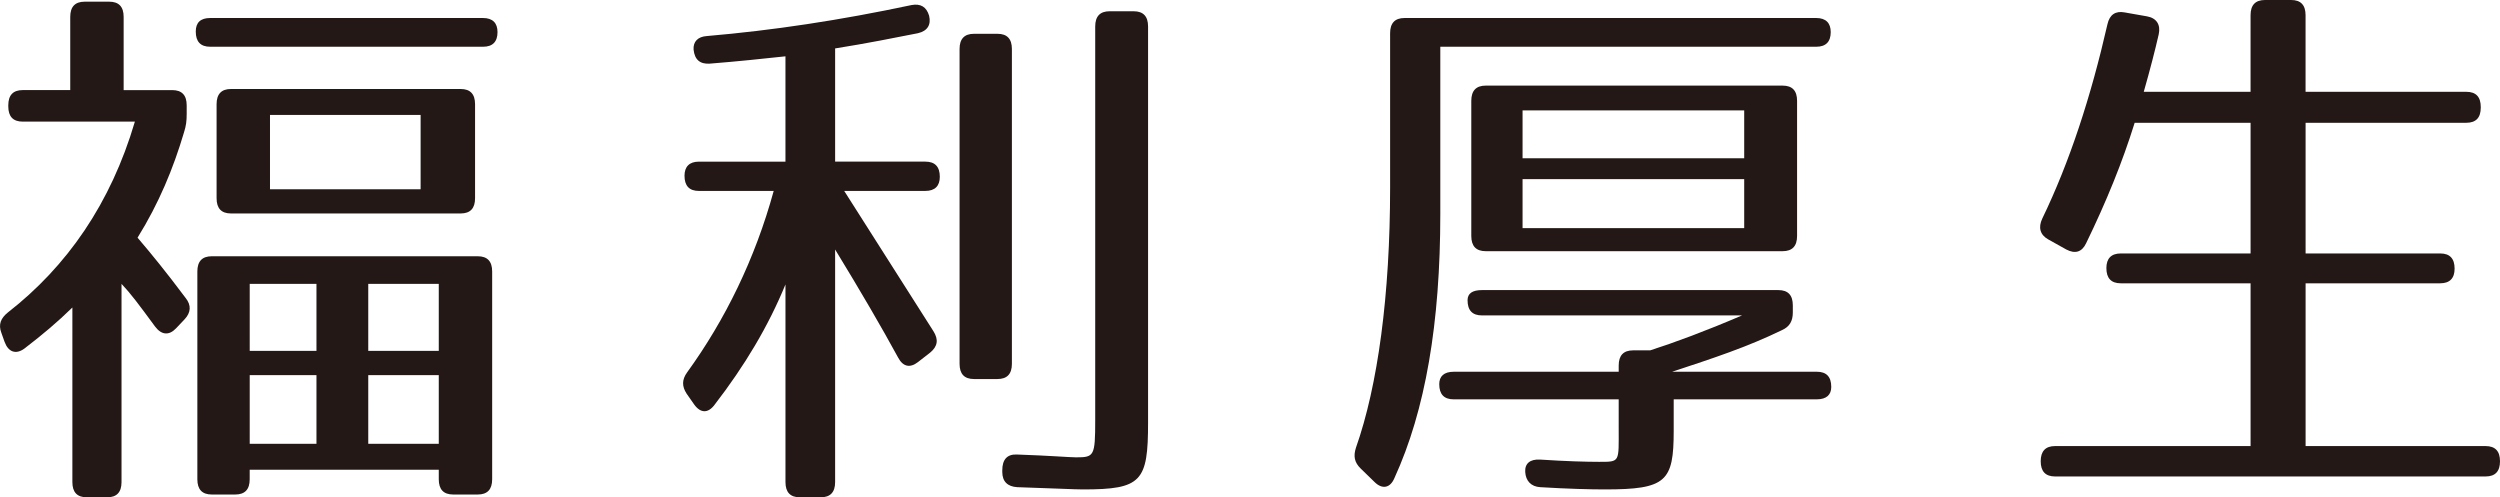
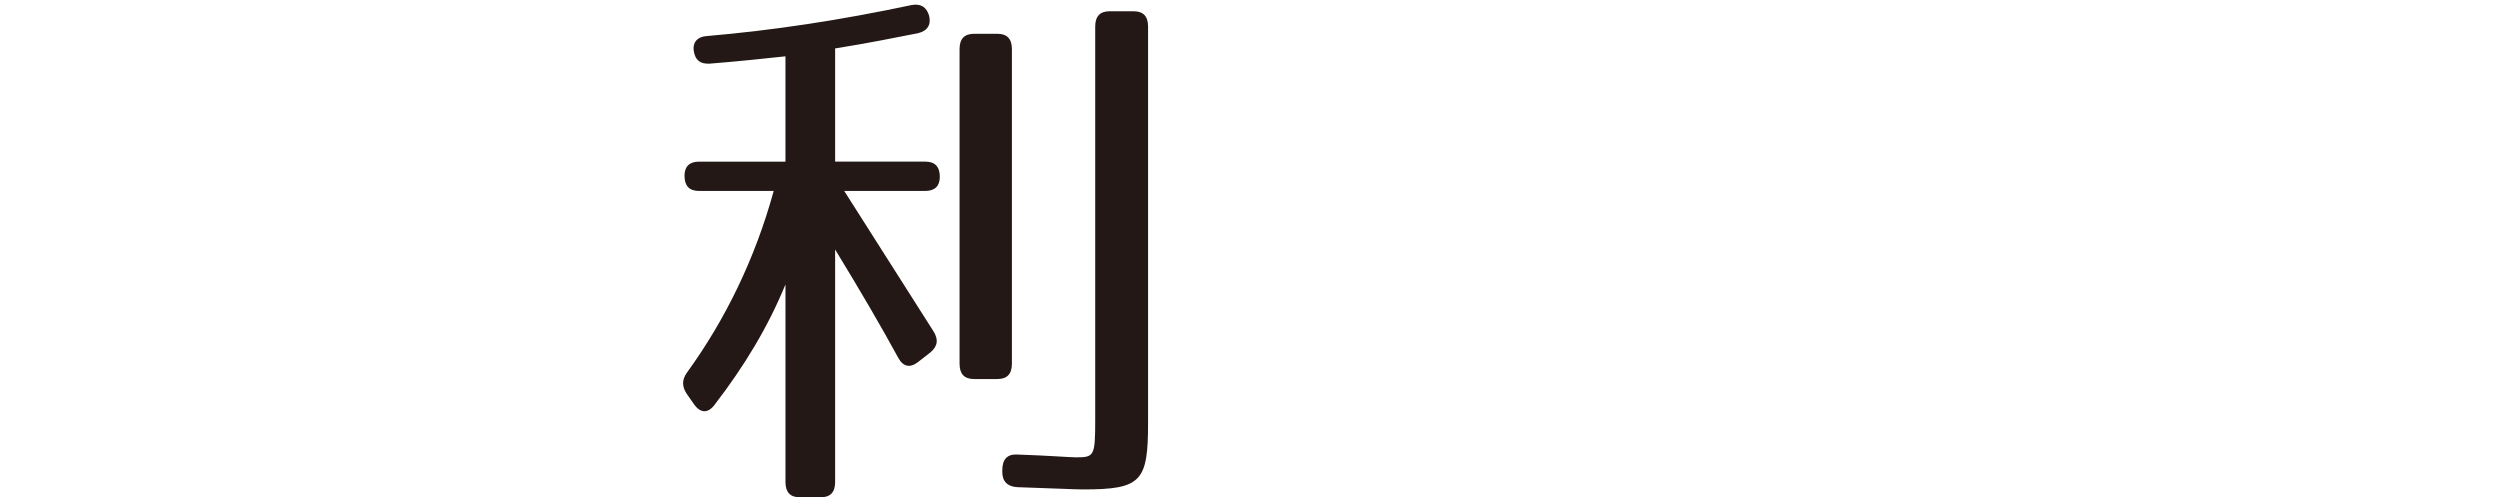
<svg xmlns="http://www.w3.org/2000/svg" version="1.1" id="レイヤー_1" x="0px" y="0px" width="155.849px" height="31.002px" viewBox="0 0 155.849 31.002" enable-background="new 0 0 155.849 31.002" xml:space="preserve">
  <g>
-     <path fill="#231815" d="M11.638,6.566v0.526c0,0.457-0.034,0.737-0.167,1.159c-0.666,2.247-1.564,4.424-2.896,6.566   c0.898,1.053,1.731,2.071,2.996,3.757c0.366,0.456,0.333,0.912-0.066,1.334l-0.532,0.562c-0.434,0.455-0.899,0.421-1.299-0.105   c-1.032-1.404-1.531-2.072-2.098-2.669v12.358c0,0.633-0.3,0.948-0.898,0.948H5.411c-0.6,0-0.899-0.315-0.899-0.948V19.17   c-0.932,0.913-1.897,1.721-2.996,2.563c-0.532,0.386-0.999,0.211-1.231-0.422l-0.2-0.562c-0.2-0.526-0.033-0.913,0.399-1.265   c3.696-2.878,6.426-6.811,7.924-11.902H1.416c-0.6,0-0.899-0.316-0.899-0.948v-0.07c0-0.632,0.3-0.948,0.899-0.948h2.963V1.053   c0-0.632,0.3-0.948,0.899-0.948H6.81c0.6,0,0.898,0.316,0.898,0.948v4.564h3.03C11.338,5.618,11.638,5.934,11.638,6.566z    M31.015,2.001c0,0.597-0.3,0.913-0.898,0.913H13.103c-0.6,0-0.899-0.316-0.899-0.948c0-0.562,0.3-0.843,0.899-0.843h17.014   C30.715,1.124,31.015,1.439,31.015,2.001z M29.783,30.828h-1.532c-0.599,0-0.898-0.316-0.898-0.948v-0.597H15.566v0.597   c0,0.632-0.3,0.948-0.899,0.948h-1.465c-0.6,0-0.899-0.316-0.899-0.948V16.923c0-0.632,0.3-0.948,0.899-0.948h16.581   c0.599,0,0.898,0.316,0.898,0.948v12.956C30.682,30.511,30.382,30.828,29.783,30.828z M28.718,13.307H14.4   c-0.599,0-0.898-0.316-0.898-0.948V6.496c0-0.632,0.3-0.948,0.898-0.948h14.317c0.599,0,0.898,0.316,0.898,0.948v5.863   C29.616,12.991,29.316,13.307,28.718,13.307z M19.728,17.696h-4.161v4.179h4.161V17.696z M19.728,23.384h-4.161v4.283h4.161V23.384   z M26.221,7.163h-9.39v4.635h9.39V7.163z M27.353,17.696h-4.396v4.179h4.396V17.696z M27.353,23.384h-4.396v4.283h4.396V23.384z" />
    <path fill="#231815" d="M44.236,3.968c-0.6,0.035-0.932-0.246-0.999-0.878c-0.033-0.492,0.267-0.808,0.833-0.843   c4.095-0.351,8.29-0.983,12.752-1.931c0.565-0.105,0.932,0.105,1.099,0.667c0.133,0.562-0.101,0.948-0.699,1.088   c-1.432,0.281-3.163,0.632-5.161,0.948v7.057h5.627c0.6,0,0.899,0.316,0.899,0.948c0,0.562-0.3,0.878-0.899,0.878h-5.061   l5.56,8.742c0.333,0.526,0.267,0.948-0.199,1.335l-0.766,0.596c-0.5,0.387-0.933,0.281-1.232-0.28   c-1.032-1.896-2.363-4.178-3.929-6.741v14.5c0,0.633-0.3,0.948-0.898,0.948h-1.299c-0.6,0-0.898-0.315-0.898-0.948V17.731   c-1.066,2.599-2.531,5.056-4.429,7.514c-0.399,0.526-0.865,0.526-1.266-0.035l-0.466-0.667c-0.3-0.457-0.3-0.878,0.033-1.334   c2.364-3.266,4.229-7.058,5.394-11.306H43.57c-0.599,0-0.898-0.316-0.898-0.948c0-0.562,0.3-0.878,0.898-0.878h5.395V3.511   C47.633,3.652,46.034,3.827,44.236,3.968z M62.183,23.629h-1.465c-0.6,0-0.899-0.315-0.899-0.948V3.055   c0-0.632,0.3-0.948,0.899-0.948h1.465c0.599,0,0.898,0.316,0.898,0.948v19.626C63.081,23.314,62.781,23.629,62.183,23.629z    M67.51,30.511c-0.5,0-1.865-0.07-4.096-0.141c-0.6-0.035-0.932-0.352-0.932-0.947v-0.105c0-0.668,0.299-1.019,0.932-0.983   c2.031,0.069,3.263,0.175,3.662,0.175c1.133,0,1.199-0.07,1.199-2.316V1.65c0-0.632,0.3-0.948,0.898-0.948h1.499   c0.599,0,0.898,0.316,0.898,0.948v24.683C71.571,30.019,71.172,30.511,67.51,30.511z" />
-     <path fill="#231815" d="M114.127,2.001c0,0.597-0.3,0.913-0.899,0.913H89.788v10.428c0,6.812-0.932,12.253-2.863,16.467   c-0.267,0.632-0.766,0.702-1.231,0.245l-0.866-0.842c-0.399-0.387-0.466-0.773-0.3-1.299c1.365-3.863,2.131-9.516,2.131-16.222   v-9.62c0-0.632,0.3-0.948,0.899-0.948h25.67C113.827,1.124,114.127,1.439,114.127,2.001z M111.097,20.575   c-2.164,1.054-4.295,1.756-6.858,2.599h9.022c0.6,0,0.899,0.316,0.899,0.947c0,0.492-0.3,0.773-0.899,0.773h-8.923v1.966   c0,3.159-0.466,3.651-4.295,3.651c-0.865,0-2.297-0.035-4.028-0.141c-0.566-0.035-0.899-0.387-0.933-0.947   c-0.033-0.527,0.3-0.809,0.933-0.773c1.564,0.105,2.896,0.141,3.662,0.141c1.332,0,1.232,0.035,1.232-2.106v-1.79H90.621   c-0.6,0-0.899-0.316-0.899-0.949c0-0.49,0.3-0.771,0.899-0.771h10.288v-0.387c0-0.632,0.299-0.947,0.898-0.947h1.065   c1.531-0.492,3.43-1.194,5.727-2.178H92.386c-0.6,0-0.899-0.315-0.899-0.947c0-0.422,0.3-0.632,0.899-0.632h18.479   c0.599,0,0.898,0.316,0.898,0.948v0.456C111.763,20.013,111.563,20.365,111.097,20.575z M111.13,15.659H92.618   c-0.599,0-0.898-0.316-0.898-0.948V6.285c0-0.632,0.3-0.948,0.898-0.948h18.512c0.6,0,0.899,0.316,0.899,0.948v8.427   C112.029,15.343,111.729,15.659,111.13,15.659z M108.733,6.882H94.916v2.984h13.817V6.882z M108.733,11.165H94.916v3.055h13.817   V11.165z" />
-     <path fill="#231815" d="M154.65,6.671v0.035c0,0.632-0.3,0.948-0.899,0.948h-10.021V15.8h8.391c0.599,0,0.898,0.316,0.898,0.948   c0,0.597-0.3,0.913-0.898,0.913h-8.391v10.147h11.221c0.599,0,0.898,0.315,0.898,0.947c0,0.633-0.3,0.948-0.898,0.948h-26.836   c-0.6,0-0.898-0.315-0.898-0.948c0-0.632,0.299-0.947,0.898-0.947H140.3V17.661h-8.09c-0.6,0-0.899-0.316-0.899-0.948   c0-0.597,0.3-0.913,0.899-0.913h8.09V7.654h-7.225c-0.766,2.458-1.765,4.916-3.029,7.514c-0.267,0.562-0.699,0.667-1.232,0.386   l-1.132-0.632c-0.5-0.281-0.633-0.737-0.366-1.299c1.698-3.511,3.029-7.584,4.062-12.113c0.134-0.597,0.5-0.842,1.065-0.737   l1.398,0.246c0.6,0.105,0.866,0.526,0.732,1.124c-0.232,1.018-0.532,2.177-0.932,3.581h6.658V0.948c0-0.632,0.3-0.948,0.899-0.948   h1.632c0.599,0,0.898,0.316,0.898,0.948v4.775h10.021C154.351,5.723,154.65,6.039,154.65,6.671z" />
  </g>
</svg>